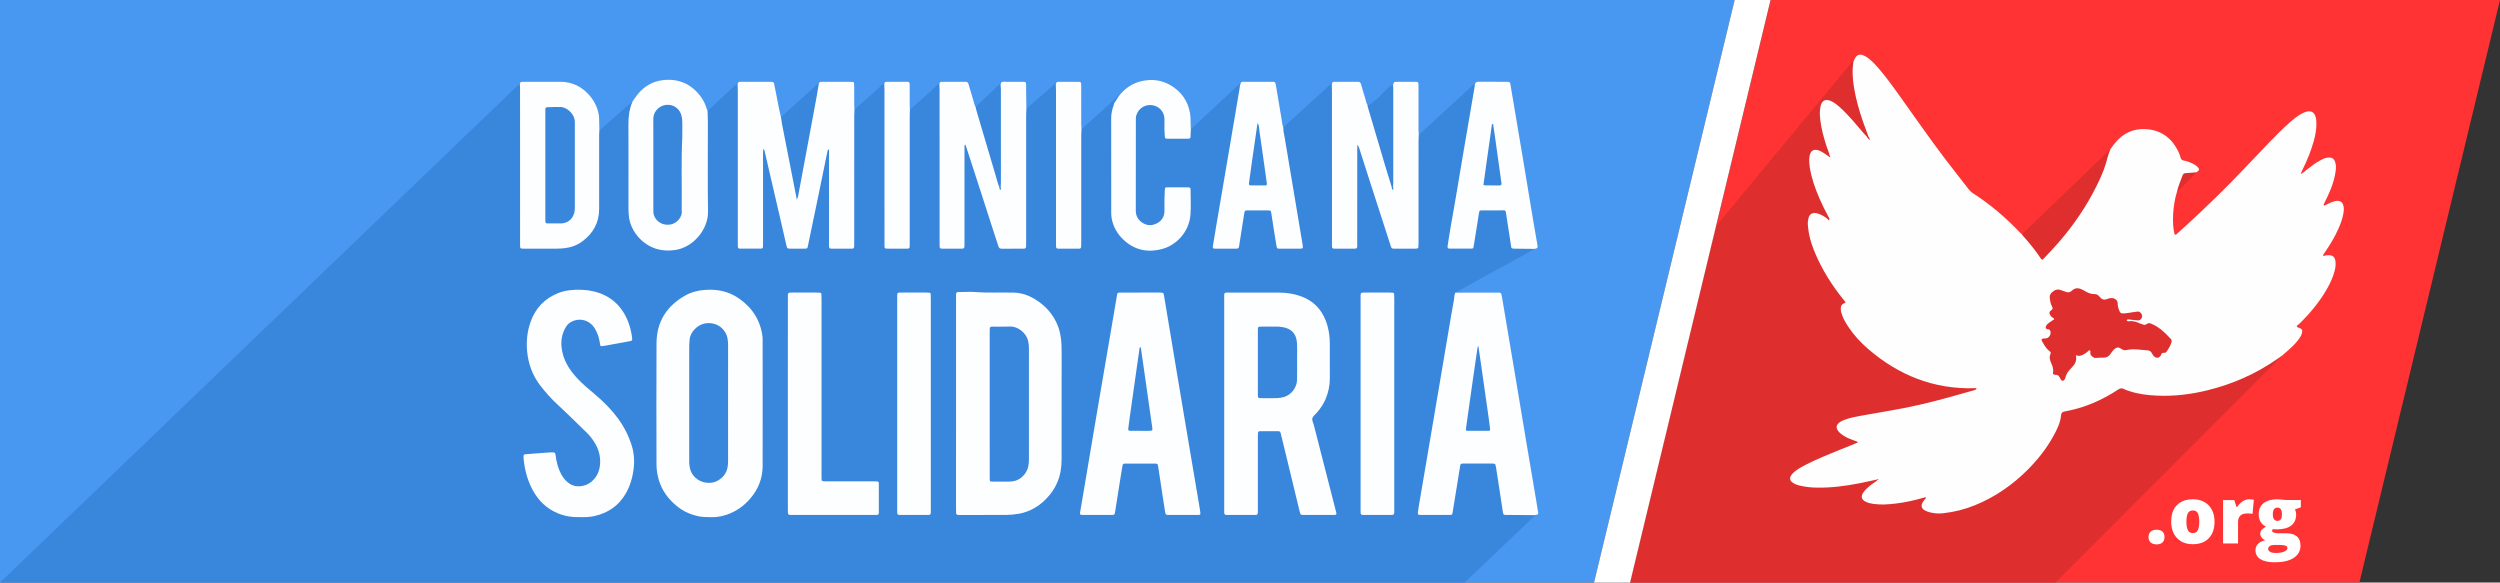
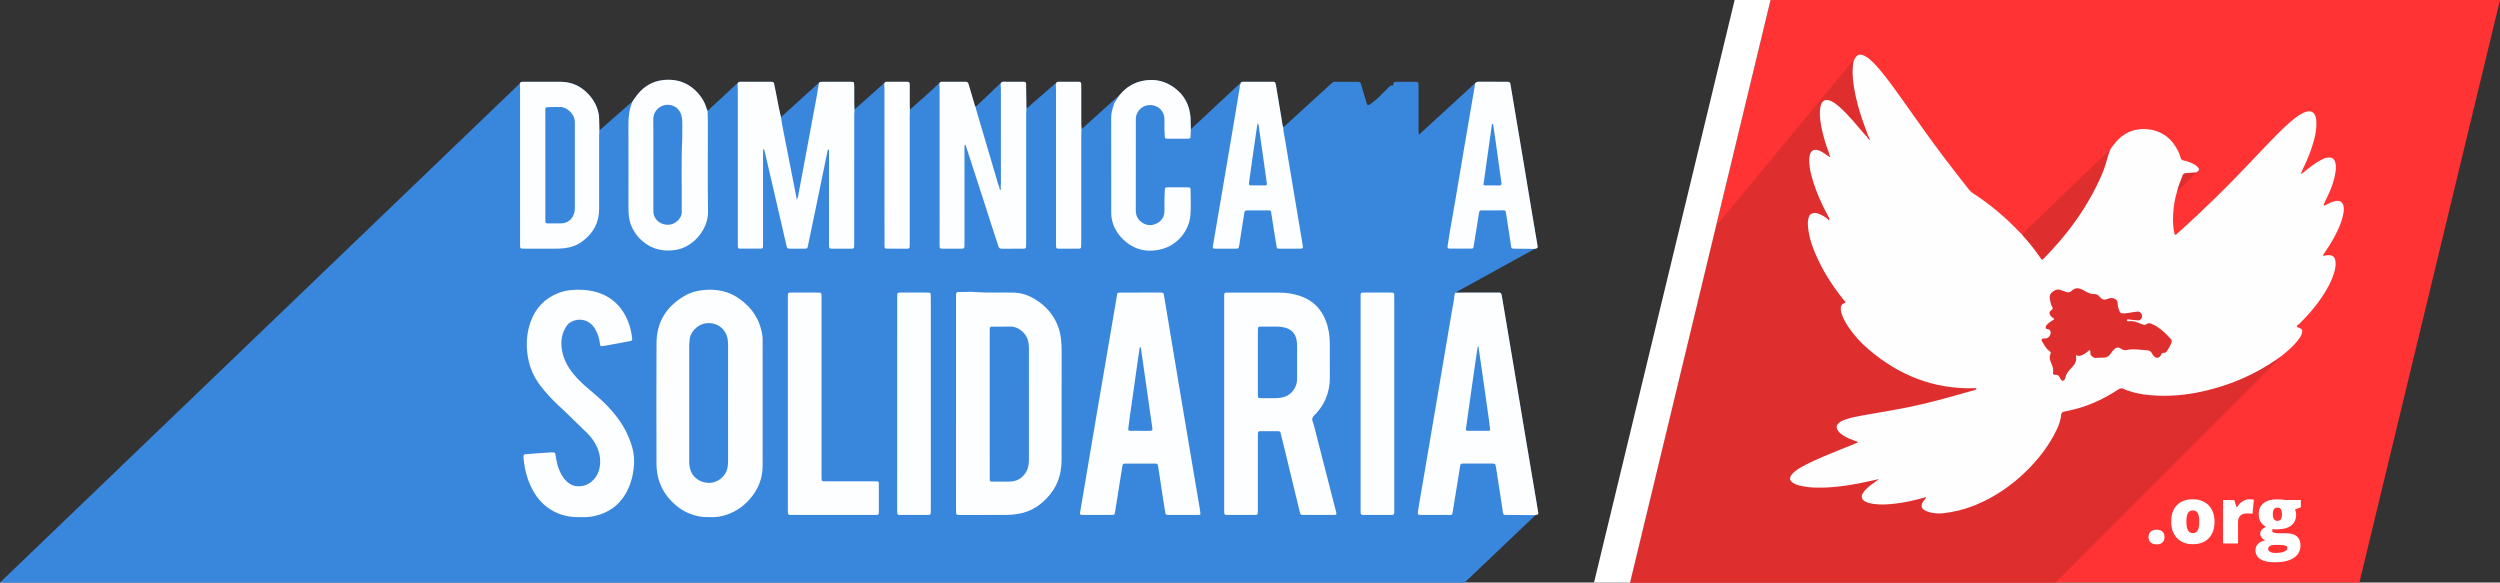
<svg xmlns="http://www.w3.org/2000/svg" version="1.1" id="Layer_1" x="0px" y="0px" width="206px" height="48px" viewBox="0 0 206 48" enable-background="new 0 0 206 48" xml:space="preserve">
  <rect x="0" y="0" width="206" height="48" fill="#333333" stroke="none" />
-   <polygon fill="#4898F2" points="0,0 0,48 131.348,48 142.934,0 " />
  <polygon fill="#FF3333" points="145.893,0 134.319,48 194.414,48 206,0 " />
  <path fill-rule="evenodd" clip-rule="evenodd" fill="#DF2E2E" d="M193.111,16.977c-0.065-0.314-0.283-0.468-0.604-0.419  c-0.207,0.031-0.407,0.103-0.595,0.2c-0.116,0.062-0.233,0.119-0.352,0.174c-0.019,0.009-0.052,0.002-0.067-0.011  c-0.016-0.013-0.019-0.045-0.016-0.065c0.009-0.037,0.028-0.072,0.046-0.107c0.195-0.387,0.382-0.775,0.543-1.179  c0.19-0.492,0.342-0.993,0.403-1.518c0.026-0.21,0.029-0.419-0.025-0.625c-0.089-0.353-0.265-0.477-0.627-0.442  c-0.229,0.021-0.428,0.122-0.623,0.228c-0.431,0.23-0.809,0.535-1.192,0.834c-0.104,0.08-0.185,0.189-0.317,0.226  c-0.017,0.033-0.036,0.071-0.074,0.039c-0.033-0.027-0.003-0.064,0.019-0.093c0.059-0.131,0.118-0.262,0.179-0.392  c0.346-0.709,0.639-1.437,0.849-2.197c0.143-0.508,0.238-1.023,0.218-1.553c-0.008-0.198-0.026-0.394-0.11-0.576  c-0.123-0.259-0.324-0.363-0.608-0.319c-0.211,0.031-0.399,0.124-0.582,0.231c-0.303,0.179-0.581,0.4-0.847,0.633  c-0.623,0.544-1.204,1.132-1.777,1.729c-1.427,1.486-2.825,2.997-4.301,4.434c-1.043,1.017-2.1,2.02-3.188,2.985  c-0.072,0.063-0.131,0.167-0.256,0.143c-0.27-0.864-0.144-2.527,0.173-3.498l1.624-1.645c0.247-0.174,0.261-0.26,0.067-0.45  c-0.124-0.122-0.27-0.209-0.424-0.282c-0.226-0.109-0.46-0.195-0.706-0.234c-0.134-0.022-0.207-0.084-0.246-0.215  c-0.053-0.176-0.11-0.352-0.189-0.517c-0.508-1.059-1.339-1.717-2.511-1.844c-1.193-0.125-2.146,0.352-2.858,1.314  c-0.077,0.105-0.152,0.212-0.228,0.317l-7.299,7.023c-0.059-0.051-0.12-0.1-0.173-0.156c-1.161-1.225-2.438-2.312-3.857-3.223  c-0.147-0.094-0.266-0.213-0.369-0.348c-0.661-0.85-1.328-1.695-1.98-2.55c-1.278-1.682-2.476-3.424-3.707-5.142  c-0.533-0.747-1.073-1.491-1.671-2.192c-0.237-0.278-0.484-0.554-0.769-0.79c-0.165-0.145-0.347-0.275-0.562-0.354  c-0.193-0.072-0.349-0.063-0.48,0.031l-11.636,14.035L134.319,48h35.06l18.705-18.726c0.108-0.095,0.218-0.188,0.325-0.283  c0.351-0.299,0.688-0.611,0.968-0.979c0.129-0.167,0.251-0.342,0.308-0.547c0.067-0.255,0.016-0.363-0.229-0.453  c-0.069-0.026-0.161-0.008-0.203-0.159c0.07-0.057,0.171-0.125,0.254-0.207c0.864-0.851,1.636-1.775,2.239-2.833  c0.268-0.471,0.494-0.957,0.632-1.481c0.062-0.229,0.095-0.464,0.082-0.7c-0.025-0.46-0.226-0.637-0.681-0.604  c-0.064,0.005-0.131,0.02-0.194,0.029c-0.053,0.007-0.109,0.068-0.173-0.018c0.06-0.087,0.112-0.175,0.171-0.259  c0.436-0.629,0.825-1.282,1.132-1.981c0.169-0.383,0.31-0.78,0.386-1.195C193.139,17.395,193.155,17.187,193.111,16.977z" />
  <path fill-rule="evenodd" clip-rule="evenodd" fill="#3986DD" d="M123.771,24.519c-0.072-0.437-0.067-0.409-0.475-0.409  c-1.129,0-2.256,0.003-3.387,0.005l6.552-3.606c0.235-0.057,0.247-0.067,0.227-0.261c-0.01-0.088-0.026-0.178-0.04-0.266  c-0.115-0.655-1.699-10.13-1.976-11.772c-0.073-0.429-0.144-0.858-0.218-1.286c-0.024-0.137-0.073-0.171-0.204-0.182  c-0.026-0.002-0.05-0.002-0.078-0.002c-0.781-0.001-1.563,0.005-2.346-0.004c-0.099-0.001-0.173,0.021-0.224,0.07l-4.695,4.305  c-0.007-0.141-0.019-0.282-0.019-0.42c0-1.142,0-2.28,0-3.418c0-0.102,0.004-0.205-0.002-0.307  c-0.013-0.189-0.038-0.221-0.229-0.224c-0.515-0.004-1.026-0.004-1.537-0.001c-0.271,0.001-0.271,0.005-0.33,0.292  c-0.176-0.02-0.299,0.082-0.399,0.195c-0.186,0.207-0.409,0.377-0.591,0.593c-0.226,0.269-0.535,0.469-0.8,0.703  c-0.093,0.078-0.192,0.127-0.313,0.129c-0.104-0.137-0.116-0.31-0.165-0.466c-0.133-0.414-0.248-0.833-0.371-1.25  c-0.038-0.125-0.095-0.198-0.241-0.197c-0.653,0.005-1.31,0.003-1.961,0c-0.074,0-0.124,0.022-0.156,0.059l-4.051,3.695  c-0.097-0.226-0.099-0.472-0.144-0.71c-0.157-0.907-0.311-1.814-0.455-2.723c-0.058-0.341-0.089-0.321-0.396-0.321  c-0.629,0-1.256,0-1.883,0c-0.142,0-0.281-0.003-0.424,0.001c-0.098,0.004-0.141,0.006-0.17,0.042l-4.147,3.867  c-0.007-0.217-0.021-0.435-0.019-0.652c0.004-0.232-0.011-0.461-0.053-0.688c-0.178-1.025-0.742-1.786-1.633-2.303  c-0.707-0.407-1.471-0.502-2.266-0.341c-0.741,0.149-1.349,0.526-1.843,1.103l-3.196,2.881c-0.005-0.139-0.019-0.28-0.019-0.421  c-0.001-0.999-0.001-1.999-0.001-2.996c0-0.103,0.001-0.206-0.004-0.307c-0.008-0.139-0.048-0.182-0.19-0.184  c-0.565-0.003-1.128,0.002-1.692-0.003c-0.074,0-0.121,0.022-0.152,0.058l-2.483,2.16c-0.007-0.512-0.016-1.021-0.021-1.533  c-0.002-0.167,0.002-0.333-0.004-0.499c-0.007-0.138-0.049-0.181-0.193-0.183c-0.562-0.003-1.125,0.003-1.687-0.005  c-0.089-0.002-0.138,0.027-0.17,0.07l-2.112,2.007c-0.073-0.109-0.092-0.236-0.129-0.357c-0.152-0.512-0.308-1.023-0.456-1.537  c-0.039-0.131-0.113-0.182-0.249-0.181c-0.636,0.002-1.273,0.001-1.911,0.001c-0.039,0-0.077,0.001-0.116,0.009  c0,0-0.037,0.007-0.057,0.027c-0.591,0.596-2.496,2.261-2.496,2.261c-0.003-0.127-0.015-0.255-0.016-0.382  c-0.003-0.495,0-0.992,0-1.488c0-0.453,0.017-0.427-0.447-0.428c-0.393,0-0.788,0-1.183,0c-0.102,0-0.203,0.003-0.306,0.005  c0,0-0.058-0.002-0.094,0.032c-0.618,0.571-2.522,2.258-2.522,2.258c-0.007-0.127-0.019-0.255-0.019-0.382  c-0.002-0.498,0-0.996-0.002-1.493c0-0.101-0.007-0.203-0.015-0.304c-0.005-0.056-0.044-0.094-0.099-0.101  c-0.075-0.009-0.154-0.014-0.228-0.014c-0.741-0.001-1.48-0.001-2.22-0.001c-0.077,0.001-0.156,0.001-0.229,0.011  c-0.032,0.004-0.056,0.019-0.073,0.038l-3.172,2.866c-0.06-0.26-0.125-0.521-0.176-0.782c-0.115-0.575-0.217-1.151-0.339-1.724  c-0.089-0.409-0.022-0.411-0.481-0.409c-0.433,0.001-0.866,0-1.301,0c-0.356,0-0.712,0.005-1.069,0  c-0.083,0-0.132,0.025-0.162,0.067l-2.522,2.336c-0.032-0.084-0.068-0.165-0.093-0.25c-0.111-0.388-0.303-0.73-0.553-1.045  c-0.773-0.973-1.792-1.381-3.011-1.249c-0.848,0.092-1.552,0.5-2.095,1.164c-0.152,0.187-0.283,0.392-0.425,0.589l-2.734,2.401  c-0.009-0.269-0.013-0.64-0.02-0.907c-0.002-0.128-0.006-0.254-0.027-0.382C49.227,8.8,48.936,8.238,48.47,7.746  c-0.624-0.661-1.377-1-2.279-1.006c-0.973-0.008-1.946-0.001-2.918-0.001c-0.103,0-0.206,0.001-0.307,0.011L0,48h120.689  l5.849-5.567c0.217-0.035,0.229-0.042,0.201-0.224C126.688,41.879,124.114,26.579,123.771,24.519z" />
  <g>
    <path id="Sfondo_Parole_2_" fill-rule="evenodd" clip-rule="evenodd" fill="#3986DD" d="M84.688,7.788 M43.346,48   c0.044,0,0.087-0.01,0.13,0C43.434,47.99,43.39,48,43.346,48z" />
  </g>
  <g id="DOMINICANA_SOLIDARIA_2_">
    <path fill-rule="evenodd" clip-rule="evenodd" fill="#FDFEFF" d="M110.099,42.395c-0.083,0.049-0.175,0.037-0.262,0.037   c-0.797,0.001-1.591,0.001-2.388,0c-0.063,0-0.126-0.002-0.189-0.01c-0.054-0.003-0.096-0.034-0.112-0.087   c-0.024-0.074-0.047-0.147-0.064-0.222c-0.41-1.679-0.815-3.36-1.22-5.042c-0.113-0.46-0.23-0.917-0.339-1.381   c-0.024-0.104-0.077-0.157-0.182-0.157c-0.512-0.001-1.023-0.001-1.536,0c-0.089,0-0.145,0.052-0.153,0.14   c-0.006,0.114-0.006,0.232-0.006,0.346c-0.002,1.949-0.002,3.9-0.002,5.851c0,0.098,0.002,0.203,0,0.306   c-0.008,0.223-0.033,0.256-0.238,0.256c-0.77,0.002-1.538,0.002-2.31,0c-0.185,0-0.213-0.037-0.224-0.23   c-0.004-0.102,0-0.206,0-0.307c0-5.744,0-11.491,0-17.234c0-0.629-0.069-0.548,0.56-0.55c1.321-0.004,2.642-0.003,3.964,0   c0.614,0,1.22,0.094,1.807,0.305c0.987,0.355,1.661,1.034,2.038,2.01c0.238,0.615,0.337,1.257,0.333,1.916   c-0.004,0.936-0.004,1.872,0.002,2.81c0.002,0.598-0.113,1.168-0.345,1.72c-0.178,0.419-0.426,0.785-0.719,1.126   c-0.126,0.145-0.302,0.27-0.368,0.437c-0.066,0.173,0.056,0.371,0.105,0.554c0.607,2.397,1.223,4.791,1.841,7.187   C110.108,42.246,110.14,42.32,110.099,42.395z M103.646,29.845c0,0.269,0,0.539,0,0.81c0,0.626,0,1.255,0.002,1.882   c0.002,0.244,0.023,0.269,0.263,0.271c0.433,0.006,0.868,0.012,1.304-0.003c0.202-0.008,0.411-0.038,0.603-0.097   c0.596-0.182,1.051-0.787,1.059-1.416c0.011-0.638,0.004-1.281,0.004-1.923c0-0.358,0.017-0.717-0.006-1.073   c-0.048-0.765-0.417-1.201-1.141-1.333c-0.202-0.038-0.401-0.057-0.609-0.054c-0.359,0.004-0.718,0-1.076,0.001   c-0.089,0-0.178,0.003-0.269,0.008c-0.075,0.004-0.114,0.055-0.123,0.122c-0.008,0.104-0.008,0.206-0.008,0.309   C103.646,28.18,103.646,29.011,103.646,29.845z" />
    <path fill-rule="evenodd" clip-rule="evenodd" fill="#FDFEFF" d="M78.778,33.225c0-2.887-0.001-5.771,0-8.658   c0-0.571-0.045-0.503,0.527-0.506c0.345-0.002,0.693-0.025,1.038,0.003c1.063,0.082,2.127,0.021,3.189,0.048   c0.615,0.016,1.191,0.205,1.712,0.521c0.895,0.535,1.566,1.275,1.94,2.262c0.141,0.371,0.215,0.76,0.256,1.159   c0.04,0.396,0.04,0.792,0.04,1.188c0,2.872,0.003,5.749-0.005,8.62c-0.001,0.657-0.097,1.301-0.364,1.913   c-0.161,0.368-0.367,0.704-0.622,1.011c-0.667,0.808-1.496,1.36-2.538,1.548c-0.35,0.062-0.712,0.092-1.068,0.098   c-1.245,0.009-2.489,0.003-3.734,0.003c-0.063,0-0.129,0-0.192-0.003c-0.121-0.01-0.166-0.048-0.172-0.161   c-0.009-0.128-0.008-0.255-0.008-0.383C78.778,39,78.778,36.11,78.778,33.225z M81.551,33.324c0,1.947,0,3.898,0.001,5.847   c0,0.116-0.002,0.233,0.004,0.348c0.006,0.124,0.04,0.164,0.161,0.165c0.384,0.006,0.77,0.008,1.154,0.003   c0.18,0,0.36-0.002,0.538-0.021c0.428-0.055,0.764-0.264,1.03-0.606c0.266-0.345,0.344-0.734,0.344-1.154   c0-3.077-0.001-6.156,0.002-9.234c0-0.207-0.027-0.408-0.075-0.608c-0.156-0.638-0.85-1.181-1.461-1.156   c-0.486,0.019-0.975,0.003-1.462,0.006c-0.198,0.001-0.226,0.031-0.234,0.217c-0.003,0.117-0.002,0.23-0.002,0.346   C81.551,29.425,81.551,31.374,81.551,33.324z" />
    <path fill-rule="evenodd" clip-rule="evenodd" fill="#FDFEFF" d="M62.843,33.248c0,1.719,0.006,3.438-0.002,5.157   c-0.004,0.999-0.348,1.878-0.992,2.642c-0.541,0.643-1.2,1.111-2,1.373c-0.365,0.118-0.742,0.198-1.131,0.193   c-0.369-0.008-0.738,0.008-1.11-0.063c-0.709-0.138-1.34-0.428-1.889-0.89c-0.669-0.566-1.174-1.247-1.429-2.101   c-0.125-0.42-0.193-0.851-0.194-1.286c-0.006-3.334-0.015-6.668,0.002-10.001c0.008-1.772,0.852-3.075,2.384-3.933   c0.497-0.277,1.047-0.411,1.615-0.452c0.988-0.073,1.919,0.112,2.748,0.674c1.115,0.758,1.802,1.796,1.983,3.15   c0.018,0.125,0.014,0.253,0.014,0.384C62.843,29.813,62.843,31.532,62.843,33.248z M59.992,33.239c0-1.614,0-3.229,0.003-4.843   c0-0.18-0.021-0.355-0.051-0.534c-0.111-0.633-0.768-1.365-1.808-1.219c-0.665,0.093-1.271,0.739-1.308,1.324   c-0.012,0.178-0.037,0.356-0.037,0.534c0,3.14,0,6.279,0,9.419c0,0.077-0.007,0.155,0,0.231c0.028,0.292,0.063,0.581,0.218,0.846   c0.29,0.504,0.913,0.886,1.664,0.772c0.508-0.078,1.124-0.517,1.265-1.19c0.04-0.19,0.056-0.381,0.056-0.572   C59.992,36.419,59.992,34.83,59.992,33.239z" />
    <path fill-rule="evenodd" clip-rule="evenodd" fill="#FDFEFF" d="M93.975,24.107c0.51,0,1.026,0,1.537,0   c0.078,0,0.155,0,0.232,0.007c0.085,0.007,0.138,0.059,0.151,0.147c0.019,0.112,0.042,0.227,0.061,0.339   c0.394,2.363,0.786,4.726,1.181,7.084c0.331,1.979,0.663,3.963,1,5.945c0.241,1.425,0.484,2.85,0.724,4.274   c0.023,0.126,0.038,0.255,0.051,0.382c0.008,0.099-0.027,0.138-0.132,0.144c-0.18,0.003-0.358,0.003-0.538,0.003   c-0.642,0-1.282,0.002-1.922-0.001c-0.263-0.001-0.273-0.011-0.317-0.276c-0.065-0.377-0.12-0.758-0.179-1.136   c-0.129-0.86-0.261-1.722-0.392-2.58c-0.006-0.041-0.015-0.076-0.024-0.114c-0.015-0.07-0.061-0.111-0.128-0.12   c-0.064-0.007-0.128-0.007-0.192-0.007c-0.744-0.001-1.489-0.001-2.232,0c-0.051,0-0.104-0.001-0.154,0.001   c-0.151,0.011-0.181,0.029-0.208,0.174c-0.05,0.266-0.09,0.529-0.133,0.794c-0.157,0.988-0.315,1.973-0.47,2.959   c-0.01,0.062-0.019,0.126-0.034,0.188c-0.015,0.07-0.066,0.106-0.136,0.111c-0.063,0.006-0.13,0.006-0.19,0.006   c-0.745,0.001-1.489,0.001-2.234,0.001c-0.051-0.001-0.102,0-0.152-0.002c-0.142-0.011-0.173-0.054-0.147-0.201   c0.102-0.604,0.205-1.21,0.309-1.815c0.249-1.477,0.498-2.955,0.746-4.432c0.208-1.223,0.416-2.447,0.624-3.671   c0.245-1.438,0.492-2.876,0.738-4.314c0.21-1.226,0.419-2.447,0.625-3.671c0.026-0.159,0.017-0.217,0.245-0.217   c0.565-0.002,1.129,0,1.694,0C93.975,24.107,93.975,24.107,93.975,24.107z M93.959,35.498c0,0.004,0,0.004,0,0.004   c0.219,0,0.438,0.003,0.654,0c0.371-0.004,0.373-0.007,0.321-0.359c-0.251-1.759-0.5-3.518-0.752-5.276   c-0.058-0.403-0.115-0.81-0.174-1.211c-0.003-0.021-0.032-0.042-0.053-0.045c-0.015-0.002-0.046,0.022-0.048,0.039   c-0.082,0.556-0.159,1.111-0.239,1.668c-0.203,1.431-0.406,2.859-0.608,4.289c-0.034,0.241-0.066,0.482-0.091,0.725   c-0.013,0.12,0.027,0.165,0.147,0.167C93.397,35.505,93.678,35.498,93.959,35.498z" />
    <path fill-rule="evenodd" clip-rule="evenodd" fill="#FDFEFF" d="M119.91,24.114c1.131-0.002,2.258-0.005,3.387-0.005   c0.407,0,0.402-0.027,0.475,0.409c0.343,2.061,0.692,4.116,1.04,6.174c0.32,1.92,0.64,3.839,0.962,5.757   c0.267,1.592,0.534,3.181,0.807,4.772c0.052,0.329,0.108,0.657,0.159,0.987c0.028,0.182,0.016,0.188-0.201,0.224   c-0.024,0.006-0.049,0.011-0.076,0.015c-0.667-0.006-1.332-0.009-2-0.015c-0.139-0.001-0.281,0.002-0.421-0.003   c-0.137-0.009-0.172-0.039-0.197-0.188c-0.103-0.682-0.212-1.366-0.313-2.049c-0.087-0.557-0.167-1.113-0.258-1.669   c-0.01-0.076-0.032-0.15-0.051-0.226c-0.015-0.055-0.05-0.085-0.105-0.09c-0.076-0.009-0.155-0.011-0.229-0.011   c-0.731-0.001-1.461-0.001-2.19-0.001c-0.054,0-0.104,0-0.156,0.002c-0.166,0.011-0.203,0.038-0.229,0.199   c-0.064,0.38-0.121,0.759-0.182,1.138c-0.146,0.898-0.29,1.795-0.438,2.691c-0.032,0.192-0.04,0.203-0.21,0.203   c-0.818,0.002-1.641,0.002-2.459,0c-0.186-0.001-0.213-0.043-0.188-0.243c0.023-0.189,0.054-0.38,0.086-0.57   c0.246-1.448,0.498-2.9,0.742-4.351c0.32-1.867,0.631-3.735,0.951-5.603c0.33-1.971,0.665-3.938,1-5.906   c0.062-0.353,0.132-0.705,0.191-1.058c0.019-0.114,0.021-0.23,0.031-0.344c0.027-0.018,0.042-0.04,0.023-0.069   C119.877,24.229,119.892,24.172,119.91,24.114z M121.821,28.537c-0.017,0.002-0.03,0.002-0.04,0.002   c-0.014,0.049-0.032,0.098-0.038,0.147c-0.1,0.658-0.192,1.318-0.289,1.977c-0.123,0.847-0.244,1.695-0.362,2.546   c-0.099,0.694-0.196,1.394-0.293,2.091c-0.021,0.168-0.004,0.198,0.14,0.198c0.566,0.004,1.129,0.004,1.693,0   c0.144,0,0.165-0.03,0.146-0.195c-0.039-0.318-0.076-0.635-0.123-0.953c-0.194-1.382-0.394-2.76-0.591-4.144   C121.984,29.65,121.902,29.097,121.821,28.537z" />
    <path fill-rule="evenodd" clip-rule="evenodd" fill="#FDFEFF" d="M67.472,6.881c0.026-0.06,0.054-0.122,0.125-0.131   c0.073-0.01,0.151-0.01,0.229-0.011c0.74,0,1.479,0,2.22,0.001c0.074,0,0.153,0.005,0.228,0.014   c0.054,0.007,0.093,0.045,0.099,0.101c0.008,0.101,0.015,0.203,0.015,0.304c0.002,0.497,0,0.996,0.002,1.493   c0,0.126,0.012,0.255,0.019,0.382c-0.007,0.165-0.019,0.331-0.019,0.498c-0.002,3.477-0.002,6.952-0.002,10.427   c0,0.127,0,0.257-0.007,0.384c-0.005,0.089-0.056,0.139-0.148,0.145c-0.025,0.002-0.05,0.003-0.078,0.003   c-0.537,0-1.075,0.004-1.615-0.001c-0.194-0.002-0.22-0.033-0.229-0.222c-0.006-0.115-0.002-0.231-0.002-0.346   c0-2.412,0-4.823,0-7.233c0-0.124,0-0.248,0-0.371c-0.092,0.006-0.107,0.055-0.117,0.105c-0.264,1.28-0.523,2.559-0.788,3.839   c-0.266,1.292-0.532,2.583-0.805,3.874c-0.074,0.347-0.021,0.36-0.45,0.357c-0.333-0.002-0.667,0.002-1-0.002   c-0.268-0.003-0.291-0.019-0.346-0.256c-0.161-0.698-0.322-1.398-0.482-2.097c-0.287-1.234-0.574-2.471-0.859-3.706   c-0.15-0.648-0.301-1.296-0.45-1.946c-0.017-0.073-0.018-0.154-0.127-0.201c-0.004,0.143-0.011,0.276-0.011,0.409   c0,2.412,0,4.822,0,7.233c0,0.116,0.001,0.23-0.003,0.346c-0.008,0.182-0.03,0.214-0.196,0.214c-0.563,0.005-1.127,0.003-1.691,0   c-0.147-0.001-0.181-0.038-0.188-0.184c-0.005-0.128-0.002-0.256-0.002-0.384c0-4.154,0-8.311,0-12.466   c0-0.167-0.011-0.333-0.016-0.498c0.014-0.126,0.055-0.217,0.208-0.216c0.357,0.005,0.713,0,1.069,0c0.435,0,0.869,0.001,1.301,0   c0.458-0.002,0.392,0,0.481,0.409c0.123,0.573,0.225,1.149,0.339,1.724c0.05,0.261,0.116,0.521,0.176,0.782   c0.03,0.202,0.056,0.404,0.094,0.604c0.293,1.494,0.586,2.987,0.878,4.48c0.109,0.551,0.216,1.103,0.34,1.729   c0.05-0.149,0.086-0.226,0.101-0.307c0.237-1.257,0.47-2.513,0.703-3.77c0.275-1.47,0.551-2.942,0.821-4.411   C67.358,7.613,67.413,7.247,67.472,6.881z" />
    <path fill-rule="evenodd" clip-rule="evenodd" fill="#FDFEFF" d="M47.83,42.61c-0.632,0.027-1.233-0.063-1.813-0.294   c-0.963-0.382-1.649-1.057-2.134-1.957c-0.425-0.792-0.646-1.642-0.735-2.529c-0.007-0.075-0.01-0.153-0.01-0.228   c0.005-0.125,0.038-0.162,0.159-0.173c0.307-0.023,0.61-0.048,0.917-0.072c0.37-0.027,0.74-0.054,1.11-0.078   c0.088-0.007,0.178-0.007,0.27,0c0.111,0.008,0.16,0.045,0.175,0.163c0.033,0.28,0.09,0.558,0.161,0.831   c0.1,0.372,0.247,0.727,0.466,1.048c0.141,0.204,0.312,0.376,0.512,0.515c0.594,0.416,1.376,0.233,1.824-0.143   c0.47-0.397,0.686-0.905,0.717-1.513c0.034-0.64-0.143-1.218-0.478-1.751c-0.171-0.269-0.365-0.524-0.597-0.751   c-0.802-0.772-1.591-1.563-2.409-2.319c-0.521-0.481-0.988-1.001-1.421-1.558c-0.654-0.842-1.013-1.793-1.11-2.859   c-0.077-0.834,0.009-1.638,0.285-2.419c0.404-1.136,1.168-1.94,2.3-2.383c0.3-0.119,0.614-0.188,0.931-0.226   c0.663-0.075,1.329-0.058,1.984,0.098c1.346,0.326,2.264,1.145,2.793,2.414c0.19,0.467,0.305,0.95,0.363,1.45   c0.018,0.159-0.022,0.207-0.177,0.234c-0.706,0.132-1.408,0.26-2.115,0.387c-0.077,0.014-0.153,0.02-0.23,0.024   c-0.059,0.008-0.098-0.026-0.109-0.081c-0.025-0.124-0.042-0.252-0.066-0.378c-0.066-0.341-0.188-0.665-0.362-0.966   c-0.408-0.699-1.221-0.946-1.922-0.595c-0.204,0.102-0.362,0.247-0.475,0.438c-0.318,0.521-0.428,1.085-0.359,1.692   c0.111,1.003,0.61,1.808,1.277,2.527c0.463,0.498,0.989,0.932,1.506,1.367c0.689,0.582,1.32,1.216,1.854,1.939   c0.521,0.708,0.912,1.482,1.164,2.324c0.176,0.588,0.213,1.185,0.145,1.789c-0.088,0.744-0.289,1.45-0.669,2.108   c-0.588,1.002-1.459,1.59-2.581,1.839C48.588,42.608,48.207,42.624,47.83,42.61z" />
    <path fill-rule="evenodd" clip-rule="evenodd" fill="#FDFEFF" d="M77.404,6.878c0.026-0.06,0.054-0.117,0.124-0.13   c0.039-0.007,0.077-0.009,0.116-0.009c0.638,0,1.275,0.001,1.911-0.001c0.135-0.001,0.21,0.049,0.249,0.181   c0.147,0.514,0.304,1.025,0.456,1.537c0.037,0.121,0.056,0.249,0.129,0.357c0.027,0.111,0.047,0.224,0.08,0.334   c0.538,1.826,1.079,3.651,1.62,5.475c0.081,0.269,0.137,0.546,0.259,0.801c0.003,0.048,0,0.099,0.015,0.143   c0.009,0.029,0.044,0.066,0.071,0.07c0.047,0.007,0.044-0.043,0.043-0.073c-0.002-0.048-0.013-0.096-0.021-0.142   c0.006-0.128,0.018-0.255,0.018-0.382c0-2.571,0-5.142-0.002-7.713c0-0.127-0.016-0.254-0.023-0.38   c0.028-0.118,0.06-0.212,0.221-0.209c0.562,0.008,1.125,0.002,1.687,0.005c0.144,0.002,0.186,0.045,0.193,0.183   c0.006,0.166,0.002,0.332,0.004,0.499c0.005,0.512,0.013,1.021,0.021,1.533c-0.007,0.166-0.02,0.333-0.021,0.498   c0,3.503,0,7.005,0,10.508c0,0.129,0,0.257-0.008,0.383c-0.004,0.089-0.061,0.137-0.149,0.142c-0.04,0.002-0.079,0.003-0.117,0.003   c-0.577,0-1.155-0.003-1.733,0.004c-0.15,0.001-0.235-0.057-0.279-0.2c-0.202-0.62-0.406-1.242-0.607-1.863   c-0.232-0.72-0.463-1.441-0.695-2.16c-0.438-1.354-0.876-2.707-1.316-4.061c-0.031-0.095-0.064-0.189-0.097-0.288   c-0.105,0.026-0.073,0.103-0.079,0.154c-0.006,0.116-0.002,0.231-0.002,0.346c0,2.527,0,5.055,0,7.583   c0,0.527,0.029,0.485-0.469,0.485c-0.373,0.002-0.744,0.002-1.117,0c-0.089,0-0.179,0.004-0.269-0.001   c-0.153-0.007-0.187-0.039-0.192-0.179c-0.005-0.13-0.003-0.257-0.003-0.386c0-4.182,0-8.364-0.001-12.545   C77.421,7.212,77.412,7.045,77.404,6.878z" />
-     <path fill-rule="evenodd" clip-rule="evenodd" fill="#FDFEFF" d="M114.791,7.032c0.059-0.288,0.059-0.291,0.33-0.292   c0.511-0.002,1.022-0.003,1.537,0.001c0.191,0.002,0.217,0.035,0.229,0.224c0.006,0.103,0.002,0.205,0.002,0.307   c0,1.138,0,2.277,0,3.418c0,0.138,0.012,0.279,0.019,0.42c-0.007,0.153-0.019,0.306-0.019,0.46c-0.002,2.808,0,5.617-0.002,8.425   c0,0.128-0.004,0.256-0.015,0.384c-0.006,0.054-0.044,0.091-0.101,0.099c-0.063,0.009-0.127,0.012-0.191,0.012   c-0.551,0.002-1.103,0.004-1.652,0c-0.253-0.001-0.261-0.009-0.333-0.227c-0.543-1.683-1.089-3.365-1.632-5.047   c-0.304-0.951-0.607-1.904-0.915-2.853c-0.04-0.127-0.059-0.271-0.2-0.424c-0.003,0.173-0.011,0.294-0.011,0.414   c-0.003,2.525,0,5.052-0.003,7.577c0,0.634,0.077,0.556-0.545,0.56c-0.438,0.004-0.872,0.004-1.31-0.001   c-0.196-0.002-0.217-0.027-0.224-0.228c-0.002-0.115,0-0.23,0-0.345c0-4.155,0-8.309-0.002-12.464c0-0.167-0.009-0.333-0.013-0.498   c0.013-0.128,0.055-0.216,0.207-0.216c0.651,0.003,1.308,0.005,1.961,0c0.146-0.001,0.203,0.072,0.241,0.197   c0.123,0.417,0.238,0.836,0.371,1.25c0.049,0.157,0.061,0.329,0.165,0.466c-0.014,0.08,0.019,0.15,0.039,0.225   c0.467,1.583,0.934,3.167,1.405,4.75c0.177,0.601,0.365,1.2,0.551,1.797c-0.002,0.091,0.003,0.179,0.11,0.215   c0.032-0.074,0.024-0.146-0.002-0.218c0.006-0.128,0.016-0.256,0.016-0.384c0-2.541,0-5.081,0-7.622   C114.807,7.287,114.797,7.16,114.791,7.032z" />
    <path fill-rule="evenodd" clip-rule="evenodd" fill="#FDFEFF" d="M64.919,33.277c0-2.886,0-5.775,0.002-8.66   c0-0.568-0.054-0.505,0.522-0.51c0.601-0.002,1.208,0,1.808,0c0.104,0,0.208,0,0.309,0.009c0.07,0.005,0.12,0.048,0.124,0.124   c0.006,0.14,0.011,0.281,0.011,0.422c0,4.811,0,9.621,0,14.433c0,0.127-0.003,0.257,0.004,0.386   c0.007,0.135,0.045,0.168,0.193,0.179c0.102,0.005,0.204,0.004,0.308,0.004c1.231,0,2.463,0,3.694,0   c0.115,0,0.231-0.003,0.347,0.002c0.145,0.008,0.175,0.034,0.175,0.192c0.002,0.794,0,1.589,0,2.385c0,0.014,0,0.025-0.001,0.039   c-0.008,0.087-0.053,0.141-0.144,0.145c-0.101,0.006-0.205,0.006-0.307,0.006c-2.196,0.001-4.388,0.001-6.582,0   c-0.481,0-0.462,0.037-0.462-0.456C64.919,39.074,64.919,36.176,64.919,33.277z" />
    <path fill-rule="evenodd" clip-rule="evenodd" fill="#FDFEFF" d="M42.838,6.877c0.027-0.061,0.055-0.123,0.127-0.128   c0.102-0.01,0.204-0.011,0.307-0.011c0.973,0,1.946-0.007,2.918,0.001c0.902,0.007,1.656,0.345,2.279,1.006   c0.465,0.492,0.757,1.054,0.873,1.717c0.021,0.128,0.025,0.254,0.027,0.382c0.007,0.267,0.011,0.536,0.02,0.804   c-0.009,0.155-0.02,0.306-0.02,0.461c-0.001,2.04-0.001,4.078,0,6.118c0,1.125-0.49,1.994-1.376,2.656   c-0.43,0.322-0.916,0.5-1.451,0.565c-0.244,0.029-0.484,0.042-0.727,0.042c-0.873,0.002-1.746,0.004-2.617,0   c-0.343,0-0.345-0.004-0.345-0.339c-0.001-0.924,0-1.846,0-2.771c0-3.348,0-6.694-0.001-10.042   C42.854,7.184,42.844,7.03,42.838,6.877z M44.936,13.611c0,1.436-0.001,2.873,0,4.309c0,0.104-0.002,0.207,0.002,0.308   c0.007,0.144,0.038,0.179,0.189,0.181c0.359,0.005,0.718,0.008,1.079,0.002c0.557-0.007,0.971-0.338,1.116-0.877   c0.044-0.164,0.045-0.329,0.045-0.495c0-2.27,0-4.54,0-6.81c0-0.077,0.004-0.155-0.001-0.231c-0.042-0.685-0.76-1.237-1.262-1.177   c-0.33-0.009-0.583-0.004-0.933,0.011c-0.15,0-0.227,0.015-0.235,0.162c-0.004,0.103-0.001,0.205-0.001,0.307   C44.935,10.739,44.936,12.174,44.936,13.611z" />
    <path fill-rule="evenodd" clip-rule="evenodd" fill="#FDFEFF" d="M52.125,8.351c0.142-0.197,0.273-0.402,0.425-0.589   c0.543-0.665,1.247-1.072,2.095-1.164c1.219-0.132,2.238,0.276,3.011,1.249c0.25,0.314,0.442,0.657,0.553,1.045   c0.024,0.084,0.061,0.166,0.093,0.25c0.009,0.345,0.027,0.69,0.027,1.037c0.002,2.425-0.025,4.849,0.012,7.271   c0.021,1.421-1.185,2.922-2.696,3.148c-0.466,0.07-0.923,0.062-1.374-0.042c-1.236-0.283-2.268-1.41-2.437-2.64   c-0.033-0.243-0.049-0.482-0.049-0.727c0.002-2.308,0.008-4.616-0.004-6.926C51.777,9.599,51.857,8.96,52.125,8.351z    M53.835,13.537c0,1.244,0,2.487,0,3.731c0,0.153-0.003,0.308,0.044,0.456c0.182,0.548,0.743,0.876,1.347,0.781   c0.543-0.084,1.027-0.644,0.947-1.131c0.024-2-0.051-3.999,0.044-5.997c0.02-0.41-0.004-0.821,0.005-1.23   c0.005-0.208-0.017-0.415-0.066-0.61c-0.246-0.953-1.323-1.139-1.919-0.606c-0.272,0.244-0.409,0.536-0.406,0.914   C53.843,11.075,53.835,12.306,53.835,13.537z" />
-     <path fill-rule="evenodd" clip-rule="evenodd" fill="#FDFEFF" d="M102.171,7.037c0.009-0.036,0.024-0.072,0.037-0.108   c0.062-0.179,0.062-0.182,0.233-0.188c0.143-0.005,0.282-0.001,0.424-0.001c0.627,0,1.254,0,1.883,0   c0.307,0,0.338-0.02,0.396,0.321c0.145,0.909,0.298,1.816,0.455,2.723c0.045,0.238,0.047,0.484,0.144,0.71   c-0.01,0.286,0.068,0.559,0.114,0.834c0.242,1.479,0.494,2.955,0.742,4.431c0.242,1.44,0.48,2.879,0.723,4.318   c0.008,0.05,0.016,0.099,0.023,0.151c0.032,0.234,0.014,0.258-0.24,0.263c-0.217,0.004-0.435,0-0.653,0c-0.332,0-0.665,0.004-1,0   c-0.226-0.003-0.231-0.006-0.27-0.229c-0.075-0.44-0.144-0.882-0.214-1.324c-0.074-0.469-0.143-0.937-0.218-1.404   c-0.024-0.166-0.053-0.194-0.224-0.195c-0.589-0.004-1.182-0.004-1.77,0c-0.156,0-0.194,0.039-0.224,0.205   c-0.061,0.354-0.113,0.708-0.167,1.062c-0.085,0.556-0.174,1.113-0.261,1.669c-0.028,0.18-0.063,0.212-0.252,0.214   c-0.578,0.005-1.156,0.001-1.732,0.001c-0.157,0-0.208-0.042-0.179-0.202c0.097-0.555,0.183-1.111,0.276-1.667   c0.168-1.01,0.345-2.019,0.517-3.029c0.193-1.134,0.388-2.27,0.579-3.406c0.17-0.985,0.335-1.969,0.502-2.954   c0.115-0.681,0.231-1.362,0.343-2.044C102.167,7.14,102.167,7.088,102.171,7.037z M103.646,10.141   c-0.026,0.082-0.041,0.106-0.045,0.131c-0.127,0.886-0.258,1.77-0.385,2.655c-0.101,0.709-0.196,1.417-0.296,2.125   c-0.024,0.175,0.006,0.224,0.163,0.227c0.388,0.004,0.772,0.004,1.154,0c0.145-0.002,0.169-0.035,0.148-0.191   c-0.203-1.442-0.4-2.885-0.613-4.328C103.747,10.576,103.762,10.378,103.646,10.141z" />
+     <path fill-rule="evenodd" clip-rule="evenodd" fill="#FDFEFF" d="M102.171,7.037c0.009-0.036,0.024-0.072,0.037-0.108   c0.062-0.179,0.062-0.182,0.233-0.188c0.143-0.005,0.282-0.001,0.424-0.001c0.627,0,1.254,0,1.883,0   c0.307,0,0.338-0.02,0.396,0.321c0.145,0.909,0.298,1.816,0.455,2.723c0.045,0.238,0.047,0.484,0.144,0.71   c-0.01,0.286,0.068,0.559,0.114,0.834c0.242,1.479,0.494,2.955,0.742,4.431c0.242,1.44,0.48,2.879,0.723,4.318   c0.008,0.05,0.016,0.099,0.023,0.151c0.032,0.234,0.014,0.258-0.24,0.263c-0.217,0.004-0.435,0-0.653,0c-0.332,0-0.665,0.004-1,0   c-0.226-0.003-0.231-0.006-0.27-0.229c-0.075-0.44-0.144-0.882-0.214-1.324c-0.074-0.469-0.143-0.937-0.218-1.404   c-0.024-0.166-0.053-0.194-0.224-0.195c-0.589-0.004-1.182-0.004-1.77,0c-0.156,0-0.194,0.039-0.224,0.205   c-0.061,0.354-0.113,0.708-0.167,1.062c-0.085,0.556-0.174,1.113-0.261,1.669c-0.028,0.18-0.063,0.212-0.252,0.214   c-0.578,0.005-1.156,0.001-1.732,0.001c-0.157,0-0.208-0.042-0.179-0.202c0.168-1.01,0.345-2.019,0.517-3.029c0.193-1.134,0.388-2.27,0.579-3.406c0.17-0.985,0.335-1.969,0.502-2.954   c0.115-0.681,0.231-1.362,0.343-2.044C102.167,7.14,102.167,7.088,102.171,7.037z M103.646,10.141   c-0.026,0.082-0.041,0.106-0.045,0.131c-0.127,0.886-0.258,1.77-0.385,2.655c-0.101,0.709-0.196,1.417-0.296,2.125   c-0.024,0.175,0.006,0.224,0.163,0.227c0.388,0.004,0.772,0.004,1.154,0c0.145-0.002,0.169-0.035,0.148-0.191   c-0.203-1.442-0.4-2.885-0.613-4.328C103.747,10.576,103.762,10.378,103.646,10.141z" />
    <path fill-rule="evenodd" clip-rule="evenodd" fill="#FDFEFF" d="M121.521,6.955c0.044-0.155,0.133-0.222,0.306-0.22   c0.783,0.009,1.564,0.003,2.346,0.004c0.028,0,0.052,0,0.078,0.002c0.131,0.011,0.18,0.045,0.204,0.182   c0.074,0.428,0.145,0.857,0.218,1.286c0.276,1.642,0.556,3.281,0.828,4.921c0.272,1.627,0.539,3.256,0.811,4.884   c0.108,0.656,0.222,1.312,0.337,1.967c0.014,0.088,0.03,0.178,0.04,0.266c0.021,0.194,0.009,0.204-0.227,0.261   c-0.495-0.005-0.998-0.014-1.498-0.016c-0.493-0.002-0.415,0.002-0.479-0.396c-0.12-0.732-0.215-1.467-0.339-2.199   c-0.112-0.675,0.015-0.551-0.639-0.562c-0.46-0.008-0.921-0.003-1.384,0c-0.196,0.001-0.217,0.014-0.254,0.209   c-0.064,0.377-0.118,0.758-0.179,1.135c-0.087,0.544-0.173,1.088-0.262,1.629c-0.026,0.153-0.047,0.177-0.196,0.179   c-0.589,0.003-1.178,0.003-1.771-0.002c-0.157,0-0.203-0.051-0.178-0.217c0.058-0.393,0.12-0.784,0.184-1.174   c0.168-0.958,0.335-1.916,0.5-2.874c0.192-1.135,0.38-2.27,0.573-3.405c0.195-1.16,0.396-2.319,0.595-3.48   c0.13-0.743,0.254-1.487,0.382-2.23C121.525,7.058,121.52,7.005,121.521,6.955z M122.236,15.237   c0.059,0.016,0.107,0.041,0.157,0.041c0.384,0.004,0.769,0.003,1.151,0.003c0.039,0,0.078-0.001,0.111-0.019   c0.03-0.016,0.06-0.051,0.064-0.083c0.01-0.047,0-0.101-0.007-0.149c-0.171-1.226-0.343-2.453-0.513-3.678   c-0.051-0.355-0.104-0.708-0.156-1.062c-0.006-0.036-0.01-0.083-0.064-0.073c-0.04,0.005-0.048,0.046-0.052,0.083   c-0.033,0.229-0.062,0.456-0.093,0.684c-0.117,0.835-0.238,1.667-0.355,2.502C122.397,14.065,122.317,14.646,122.236,15.237z" />
    <path fill-rule="evenodd" clip-rule="evenodd" fill="#FDFEFF" d="M91.816,8.496c0.175-0.235,0.301-0.503,0.496-0.729   c0.494-0.576,1.102-0.953,1.843-1.103c0.794-0.161,1.559-0.066,2.266,0.341c0.891,0.517,1.455,1.277,1.633,2.303   c0.042,0.227,0.057,0.456,0.053,0.688c-0.002,0.218,0.011,0.436,0.019,0.652c-0.009,0.217-0.019,0.435-0.029,0.652   c-0.003,0.074-0.05,0.115-0.122,0.125c-0.037,0.006-0.075,0.006-0.114,0.006c-0.539,0-1.076,0-1.616,0   c-0.038,0-0.077-0.001-0.114-0.004c-0.089-0.006-0.144-0.047-0.149-0.141c-0.011-0.192-0.028-0.382-0.031-0.575   c-0.006-0.308,0.002-0.616-0.002-0.924c-0.009-0.514-0.365-0.96-0.865-1.091c-0.642-0.166-1.259,0.179-1.453,0.809   c-0.044,0.14-0.038,0.279-0.038,0.418c-0.001,1.168-0.001,2.334-0.001,3.501c0,1.309,0.003,2.616-0.003,3.925   c0,0.389,0.143,0.7,0.445,0.933c0.376,0.292,0.788,0.354,1.225,0.154c0.433-0.199,0.68-0.535,0.69-1.019   c0.007-0.334-0.004-0.669,0.001-1.002c0.004-0.244,0.016-0.487,0.029-0.729c0.016-0.244,0.02-0.248,0.277-0.25   c0.348-0.004,0.694-0.002,1.04-0.002c0.207,0,0.412-0.002,0.616,0.004c0.144,0.004,0.189,0.041,0.19,0.181   c0.003,0.68,0.041,1.362-0.006,2.04c-0.107,1.508-1.219,2.55-2.292,2.845c-1.22,0.34-2.326,0.123-3.265-0.783   c-0.488-0.47-0.8-1.026-0.931-1.687c-0.031-0.162-0.044-0.331-0.044-0.496c-0.003-2.604-0.002-5.208-0.004-7.811   c-0.001-0.365,0.084-0.708,0.202-1.05C91.779,8.619,91.796,8.558,91.816,8.496z" />
    <path fill-rule="evenodd" clip-rule="evenodd" fill="#FDFEFF" d="M112.113,33.275c0-2.888-0.002-5.774,0-8.661   c0-0.56-0.046-0.503,0.485-0.507c0.617-0.001,1.234,0,1.849,0c0.102,0,0.206,0,0.308,0.009c0.07,0.005,0.118,0.051,0.122,0.127   c0.007,0.14,0.011,0.28,0.011,0.422c0,5.193,0,10.391,0,15.585c0,0.566,0,1.128,0,1.694c0,0.089,0.002,0.178-0.002,0.268   c-0.009,0.185-0.04,0.219-0.236,0.219c-0.771,0.002-1.54,0.002-2.31,0c-0.188,0-0.217-0.036-0.227-0.23   c-0.002-0.114,0-0.231,0-0.345C112.113,38.994,112.113,36.135,112.113,33.275z" />
    <path fill-rule="evenodd" clip-rule="evenodd" fill="#FDFEFF" d="M73.928,33.276c0-2.886-0.001-5.775,0.001-8.66   c0-0.567-0.053-0.504,0.522-0.509c0.603-0.002,1.208,0,1.808,0c0.104,0,0.206,0,0.308,0.009c0.07,0.005,0.121,0.048,0.123,0.124   c0.007,0.14,0.009,0.281,0.009,0.423c0,4.914,0,9.825,0,14.738c0,0.848,0,1.694,0,2.542c0,0.087,0.004,0.179-0.001,0.269   c-0.008,0.185-0.037,0.219-0.233,0.219c-0.77,0.002-1.539,0.002-2.31,0c-0.189,0-0.218-0.036-0.226-0.228   c-0.004-0.116-0.002-0.232-0.002-0.347C73.928,38.996,73.928,36.136,73.928,33.276z" />
    <path fill-rule="evenodd" clip-rule="evenodd" fill="#FDFEFF" d="M72.863,6.878c0.03-0.075,0.07-0.134,0.162-0.135   c0.103-0.002,0.204-0.005,0.306-0.005c0.395,0,0.79,0,1.183,0c0.463,0.001,0.447-0.025,0.447,0.428c0,0.496-0.003,0.993,0,1.488   c0.001,0.127,0.012,0.255,0.016,0.382c-0.003,0.166-0.016,0.333-0.016,0.499c0,3.475,0,6.952,0,10.427c0,0.129,0,0.258-0.005,0.385   c-0.005,0.09-0.061,0.139-0.15,0.14c-0.346,0.002-0.692,0.003-1.04,0.003c-0.242,0-0.487,0-0.73-0.004   c-0.087-0.001-0.145-0.049-0.149-0.141c-0.004-0.129-0.004-0.256-0.004-0.383c-0.001-4.195,0-8.388-0.003-12.583   C72.877,7.212,72.867,7.045,72.863,6.878z" />
    <path fill-rule="evenodd" clip-rule="evenodd" fill="#FDFEFF" d="M86.999,6.956c0.02-0.123,0.055-0.217,0.21-0.217   c0.564,0.005,1.127,0,1.692,0.003c0.142,0.002,0.182,0.045,0.19,0.184c0.005,0.102,0.004,0.205,0.004,0.307   c0,0.998,0,1.997,0.001,2.996c0,0.141,0.014,0.282,0.019,0.421c-0.005,0.167-0.02,0.333-0.02,0.499c0,2.936,0,5.874,0,8.81   c0,0.127,0,0.257-0.009,0.384c-0.002,0.089-0.057,0.139-0.147,0.145c-0.024,0.002-0.051,0.003-0.077,0.003   c-0.54,0-1.077,0.004-1.616-0.001c-0.195-0.002-0.221-0.033-0.229-0.222c-0.005-0.115-0.003-0.231-0.003-0.346   c0-4.155,0.001-8.311,0-12.466C87.016,7.287,87.004,7.121,86.999,6.956z" />
  </g>
  <path fill-rule="evenodd" clip-rule="evenodd" fill="#FFFEFE" d="M150.705,18.162c0.083-0.107,0.016-0.195-0.035-0.287  c-0.275-0.507-0.533-1.021-0.759-1.551c-0.347-0.81-0.641-1.633-0.782-2.507c-0.044-0.273-0.061-0.547-0.039-0.821  c0.048-0.611,0.397-0.809,0.942-0.531c0.231,0.119,0.44,0.28,0.659,0.422c0.031,0.023,0.06,0.089,0.104,0.051  c0.03-0.032,0.013-0.088-0.035-0.113c-0.036-0.237-0.143-0.449-0.218-0.67c-0.251-0.745-0.459-1.501-0.554-2.284  c-0.043-0.365-0.053-0.728,0.022-1.094c0.111-0.548,0.461-0.656,0.93-0.419c0.223,0.112,0.421,0.265,0.607,0.431  c0.404,0.354,0.773,0.745,1.126,1.148c0.311,0.354,0.613,0.714,0.919,1.073c0.079,0.088,0.16,0.172,0.241,0.258  c0.047,0.109,0.127,0.188,0.254,0.285c-0.045-0.131-0.047-0.223-0.121-0.284c-0.146-0.391-0.292-0.782-0.43-1.175  c-0.335-0.95-0.61-1.916-0.771-2.914c-0.111-0.713-0.165-1.425-0.029-2.144c0.049-0.092,0.088-0.189,0.143-0.277  c0.157-0.25,0.363-0.311,0.64-0.209c0.215,0.08,0.396,0.21,0.562,0.354c0.284,0.236,0.531,0.511,0.769,0.79  c0.598,0.701,1.138,1.445,1.671,2.192c1.231,1.718,2.429,3.46,3.707,5.142c0.652,0.855,1.319,1.7,1.98,2.55  c0.104,0.135,0.222,0.254,0.369,0.348c1.419,0.911,2.696,1.998,3.857,3.223c0.053,0.056,0.114,0.104,0.173,0.156  c0.03,0.045,0.051,0.09,0.088,0.131c0.533,0.582,1.021,1.198,1.463,1.854c0.028,0.042,0.064,0.08,0.096,0.115  c0.107-0.024,0.159-0.104,0.22-0.169c0.377-0.402,0.762-0.799,1.121-1.215c1.246-1.433,2.317-2.984,3.159-4.69  c0.29-0.589,0.57-1.185,0.758-1.814c0.123-0.413,0.218-0.835,0.395-1.233c0.075-0.105,0.15-0.212,0.228-0.317  c0.712-0.963,1.665-1.44,2.858-1.314c1.172,0.126,2.003,0.785,2.511,1.844c0.079,0.165,0.137,0.34,0.189,0.517  c0.039,0.131,0.112,0.193,0.246,0.215c0.246,0.039,0.48,0.125,0.706,0.234c0.154,0.073,0.3,0.16,0.424,0.282  c0.193,0.189,0.18,0.275-0.067,0.45c-0.293,0.024-0.589,0.055-0.888,0.07c-0.135,0.006-0.222,0.06-0.266,0.182  c-0.161,0.463-0.375,0.909-0.471,1.393c-0.316,0.971-0.442,2.634-0.173,3.498c0.125,0.024,0.184-0.08,0.256-0.143  c1.088-0.965,2.145-1.968,3.188-2.985c1.476-1.437,2.874-2.948,4.301-4.434c0.573-0.596,1.154-1.184,1.777-1.729  c0.266-0.233,0.544-0.454,0.847-0.633c0.183-0.107,0.371-0.2,0.582-0.231c0.284-0.044,0.485,0.06,0.608,0.319  c0.084,0.182,0.103,0.378,0.11,0.576c0.021,0.529-0.075,1.044-0.218,1.553c-0.21,0.76-0.503,1.488-0.849,2.197  c-0.061,0.13-0.12,0.261-0.179,0.392c-0.021,0.029-0.052,0.066-0.019,0.093c0.038,0.033,0.058-0.006,0.074-0.039  c0.133-0.037,0.214-0.146,0.317-0.226c0.384-0.299,0.762-0.604,1.192-0.834c0.195-0.106,0.395-0.207,0.623-0.228  c0.362-0.035,0.538,0.089,0.627,0.442c0.055,0.207,0.052,0.416,0.025,0.625c-0.062,0.525-0.213,1.026-0.403,1.518  c-0.161,0.404-0.348,0.792-0.543,1.179c-0.018,0.036-0.037,0.071-0.046,0.107c-0.003,0.021,0,0.053,0.016,0.065  c0.016,0.013,0.049,0.021,0.067,0.011c0.118-0.055,0.235-0.112,0.352-0.174c0.188-0.098,0.388-0.169,0.595-0.2  c0.321-0.049,0.539,0.105,0.604,0.419c0.044,0.21,0.027,0.418-0.012,0.627c-0.076,0.415-0.217,0.812-0.386,1.195  c-0.307,0.699-0.696,1.353-1.132,1.981c-0.059,0.084-0.111,0.172-0.171,0.259c0.063,0.086,0.12,0.024,0.173,0.018  c0.063-0.009,0.13-0.024,0.194-0.029c0.455-0.033,0.655,0.144,0.681,0.604c0.013,0.235-0.021,0.47-0.082,0.7  c-0.138,0.524-0.364,1.01-0.632,1.481c-0.604,1.057-1.375,1.982-2.239,2.833c-0.083,0.082-0.184,0.15-0.254,0.207  c0.042,0.151,0.134,0.133,0.203,0.159c0.245,0.09,0.297,0.198,0.229,0.453c-0.057,0.205-0.179,0.38-0.308,0.547  c-0.28,0.367-0.617,0.68-0.968,0.979c-0.107,0.095-0.217,0.188-0.325,0.283c-0.159,0.112-0.322,0.223-0.48,0.338  c-1.724,1.193-3.606,2.026-5.64,2.531c-1.367,0.343-2.759,0.518-4.168,0.459c-0.79-0.033-1.572-0.12-2.325-0.374  c-0.148-0.049-0.306-0.09-0.44-0.165c-0.188-0.108-0.326-0.07-0.5,0.043c-1.05,0.686-2.168,1.229-3.377,1.566  c-0.29,0.08-0.586,0.14-0.879,0.207c-0.065,0.017-0.129,0.023-0.194,0.039c-0.146,0.033-0.228,0.125-0.24,0.274  c-0.054,0.631-0.33,1.183-0.627,1.725c-0.572,1.043-1.306,1.967-2.144,2.807c-1.252,1.245-2.676,2.235-4.316,2.902  c-0.844,0.346-1.718,0.563-2.622,0.664c-0.393,0.045-0.785,0.014-1.169-0.091c-0.139-0.04-0.273-0.095-0.397-0.172  c-0.221-0.136-0.272-0.342-0.161-0.578c0.039-0.082,0.094-0.156,0.148-0.229c0.054-0.073,0.118-0.14,0.177-0.211  c-0.077-0.05-0.141-0.02-0.201-0.003c-0.756,0.22-1.526,0.391-2.308,0.485c-0.61,0.073-1.229,0.119-1.845,0.031  c-0.223-0.031-0.439-0.08-0.64-0.181c-0.34-0.167-0.413-0.43-0.205-0.745c0.083-0.128,0.197-0.245,0.309-0.354  c0.205-0.206,0.441-0.37,0.68-0.534c0.061-0.044,0.144-0.069,0.165-0.156c0.034-0.01,0.066-0.02,0.1-0.029  c-0.021-0.064-0.067-0.038-0.107-0.028c-0.009,0.004-0.021,0.016-0.027,0.024c-0.474,0.1-0.946,0.209-1.422,0.302  c-1.176,0.232-2.356,0.382-3.557,0.358c-0.448-0.008-0.892-0.056-1.329-0.156c-0.218-0.049-0.43-0.122-0.613-0.249  c-0.258-0.183-0.289-0.385-0.111-0.642c0.093-0.129,0.209-0.231,0.336-0.328c0.261-0.199,0.548-0.358,0.841-0.509  c0.934-0.479,1.91-0.866,2.88-1.262c0.39-0.158,0.779-0.313,1.17-0.47c0.083-0.034,0.168-0.071,0.255-0.112  c-0.083-0.093-0.188-0.106-0.28-0.138c-0.325-0.113-0.638-0.24-0.928-0.426c-0.166-0.11-0.321-0.228-0.438-0.395  c-0.17-0.246-0.143-0.465,0.09-0.656c0.141-0.124,0.311-0.189,0.483-0.254c0.397-0.146,0.808-0.232,1.221-0.308  c0.875-0.157,1.756-0.312,2.634-0.462c1.591-0.27,3.16-0.644,4.713-1.074c0.633-0.176,1.264-0.349,1.896-0.533  c0.131-0.038,0.285-0.049,0.389-0.176c-0.06-0.076-0.14-0.04-0.208-0.039c-3.351,0.086-6.237-1.076-8.75-3.248  c-0.628-0.54-1.183-1.157-1.643-1.849c-0.182-0.276-0.344-0.562-0.464-0.868c-0.074-0.196-0.135-0.396-0.132-0.61  c0-0.208,0.082-0.354,0.279-0.427c0.036-0.015,0.072-0.028,0.113-0.041c-0.036-0.136-0.141-0.22-0.221-0.322  c-0.913-1.145-1.691-2.374-2.264-3.723c-0.234-0.546-0.427-1.104-0.534-1.687c-0.04-0.219-0.064-0.44-0.083-0.664  c-0.019-0.183,0.002-0.369,0.044-0.547c0.086-0.361,0.297-0.497,0.668-0.44c0.014,0.001,0.025,0.001,0.039,0.005  c0.376,0.125,0.72,0.296,0.99,0.598l0.008-0.023L150.705,18.162z" />
  <path id="Colomba_Bianca_2_" fill-rule="evenodd" clip-rule="evenodd" fill="#DF2E2E" d="M171.05,29.27  c0.235,0.089,0.395,0.052,0.553-0.025c0.191-0.094,0.366-0.204,0.508-0.362c0.019-0.021,0.072-0.021,0.107-0.017  c0.012,0,0.028,0.037,0.03,0.06c0.002,0.065-0.01,0.132-0.002,0.198c0.004,0.047,0.013,0.111,0.042,0.142  c0.123,0.117,0.229,0.251,0.432,0.229c0.199-0.023,0.396-0.025,0.591-0.023c0.278,0.004,0.475-0.113,0.62-0.344  c0.079-0.123,0.167-0.239,0.27-0.335c0.201-0.192,0.366-0.206,0.596-0.047c0.145,0.1,0.275,0.136,0.441,0.098  c0.564-0.127,1.126-0.01,1.687,0.023c0.181,0.011,0.32,0.078,0.399,0.259c0.047,0.104,0.121,0.202,0.218,0.273  c0.171,0.13,0.357,0.104,0.477-0.065c0.021-0.033,0.049-0.067,0.058-0.104c0.033-0.121,0.112-0.165,0.231-0.159  c0.083,0.006,0.154-0.004,0.206-0.082c0.173-0.25,0.338-0.501,0.421-0.797c0.024-0.093,0.02-0.176-0.054-0.256  c-0.36-0.385-0.725-0.761-1.175-1.041c-0.133-0.083-0.279-0.142-0.421-0.211c-0.141-0.07-0.278-0.078-0.406,0.022  c-0.108,0.089-0.216,0.079-0.33,0.025c-0.061-0.026-0.129-0.04-0.185-0.065c-0.303-0.134-0.606-0.25-0.949-0.192  c-0.104,0.017-0.196-0.054-0.166-0.098c0.042-0.068,0.108-0.059,0.173-0.053c0.091,0.01,0.186,0.026,0.274,0.035  c0.155,0.018,0.313,0.033,0.471,0.043c0.049,0.002,0.109-0.003,0.15-0.025c0.226-0.143,0.256-0.408,0.071-0.598  c-0.066-0.067-0.14-0.115-0.24-0.104c-0.116,0.017-0.235,0.029-0.351,0.045c-0.221,0.032-0.44,0.08-0.662,0.098  c-0.401,0.031-0.423,0.012-0.568-0.381c-0.051-0.143-0.07-0.307-0.072-0.462c-0.004-0.155-0.074-0.24-0.19-0.319  c-0.152-0.108-0.318-0.11-0.488-0.076c-0.077,0.017-0.147,0.049-0.222,0.076c-0.177,0.068-0.339,0.038-0.476-0.085  c-0.109-0.098-0.191-0.232-0.313-0.292c-0.123-0.058-0.284-0.039-0.425-0.06c-0.157-0.024-0.304-0.079-0.444-0.156  c-0.077-0.047-0.16-0.084-0.24-0.133c-0.342-0.196-0.673-0.283-1,0.045c-0.128,0.125-0.302,0.144-0.474,0.072  c-0.124-0.051-0.253-0.076-0.375-0.128c-0.289-0.128-0.531-0.037-0.756,0.159c-0.147,0.131-0.218,0.294-0.191,0.491  c0.029,0.219,0.063,0.438,0.164,0.645c0.114,0.229,0.104,0.239-0.103,0.406c-0.088,0.071-0.101,0.148-0.072,0.24  c0.03,0.104,0.093,0.187,0.172,0.26c0.063,0.062,0.164,0.077,0.208,0.187c-0.13,0.087-0.259,0.171-0.387,0.259  c-0.12,0.083-0.231,0.175-0.292,0.313c-0.052,0.11-0.034,0.218,0.1,0.24c0.089,0.017,0.188,0.019,0.236,0.113  c0.14,0.257-0.058,0.626-0.348,0.654c-0.077,0.009-0.158,0.002-0.232,0.011c-0.088,0.01-0.151,0.104-0.112,0.172  c0.181,0.302,0.333,0.63,0.622,0.845c0.101,0.072,0.16,0.144,0.104,0.259c-0.123,0.25-0.051,0.478,0.046,0.713  c0.114,0.268,0.225,0.533,0.159,0.837c-0.02,0.086,0.039,0.146,0.134,0.157c0.026,0.006,0.05,0.012,0.075,0.009  c0.169-0.015,0.273,0.064,0.341,0.212c0.03,0.061,0.062,0.118,0.097,0.173c0.091,0.139,0.223,0.139,0.309,0.001  c0.026-0.046,0.06-0.092,0.067-0.141c0.064-0.341,0.274-0.592,0.507-0.826C170.964,30.034,171.164,29.734,171.05,29.27z" />
  <path fill="#FFFFFF" d="M177.037,44.255c0-0.193,0.059-0.343,0.175-0.446c0.114-0.107,0.278-0.16,0.499-0.16  c0.208,0,0.367,0.053,0.479,0.16c0.111,0.104,0.166,0.253,0.166,0.446c0,0.19-0.057,0.337-0.17,0.445  c-0.116,0.105-0.273,0.157-0.476,0.157c-0.21,0-0.373-0.052-0.494-0.156C177.098,44.594,177.037,44.447,177.037,44.255z" />
  <path fill="#FFFFFF" d="M182.477,42.983c0,0.587-0.158,1.039-0.473,1.367c-0.313,0.33-0.756,0.492-1.32,0.492  c-0.545,0-0.975-0.168-1.297-0.503c-0.32-0.334-0.48-0.787-0.48-1.356c0-0.585,0.156-1.037,0.47-1.359  c0.317-0.323,0.759-0.484,1.326-0.484c0.352,0,0.661,0.073,0.932,0.225c0.27,0.147,0.478,0.361,0.623,0.641  C182.404,42.286,182.477,42.609,182.477,42.983z M180.159,42.983c0,0.308,0.043,0.542,0.124,0.703  c0.08,0.159,0.219,0.242,0.412,0.242s0.328-0.083,0.407-0.242c0.079-0.161,0.116-0.396,0.116-0.703c0-0.307-0.039-0.535-0.116-0.69  c-0.082-0.158-0.218-0.235-0.41-0.235s-0.329,0.077-0.409,0.232C180.202,42.444,180.159,42.677,180.159,42.983z" />
  <path fill="#FFFFFF" d="M185.341,41.14c0.104,0,0.209,0.008,0.305,0.024l0.071,0.014l-0.109,1.165  c-0.104-0.025-0.242-0.037-0.422-0.037c-0.27,0-0.464,0.06-0.586,0.184c-0.123,0.122-0.185,0.302-0.185,0.532v1.758h-1.236v-3.577  h0.922l0.191,0.572h0.059c0.104-0.189,0.249-0.344,0.435-0.46C184.967,41.198,185.151,41.14,185.341,41.14z" />
  <path fill="#FFFFFF" d="M189.59,41.202v0.599l-0.489,0.177c0.067,0.124,0.1,0.264,0.1,0.427c0,0.387-0.133,0.684-0.406,0.897  c-0.27,0.214-0.672,0.318-1.212,0.318c-0.132,0-0.234-0.009-0.311-0.026c-0.033,0.056-0.046,0.107-0.046,0.155  c0,0.063,0.049,0.109,0.146,0.14c0.099,0.035,0.229,0.051,0.39,0.051h0.593c0.803,0,1.205,0.339,1.205,1.014  c0,0.436-0.188,0.774-0.559,1.016c-0.372,0.242-0.893,0.363-1.563,0.363c-0.508,0-0.897-0.083-1.174-0.253  c-0.275-0.171-0.414-0.415-0.414-0.73c0-0.427,0.268-0.704,0.797-0.828c-0.106-0.046-0.204-0.122-0.286-0.224  c-0.078-0.104-0.118-0.208-0.118-0.306c0-0.113,0.028-0.213,0.087-0.295c0.063-0.087,0.192-0.187,0.384-0.307  c-0.185-0.081-0.331-0.211-0.436-0.384c-0.108-0.176-0.16-0.389-0.16-0.64c0-0.389,0.134-0.691,0.397-0.903  c0.267-0.215,0.644-0.323,1.137-0.323c0.066,0,0.178,0.007,0.339,0.022c0.156,0.013,0.275,0.026,0.351,0.04H189.59z M186.893,45.225  c0,0.103,0.057,0.181,0.165,0.244c0.108,0.061,0.258,0.096,0.439,0.096c0.298,0,0.536-0.039,0.719-0.113  c0.179-0.075,0.268-0.172,0.268-0.289c0-0.096-0.054-0.162-0.162-0.2c-0.111-0.04-0.267-0.059-0.473-0.059h-0.48  c-0.132,0-0.245,0.029-0.336,0.091C186.941,45.059,186.893,45.134,186.893,45.225z M187.281,42.373c0,0.365,0.128,0.548,0.383,0.548  c0.117,0,0.209-0.044,0.273-0.135c0.063-0.089,0.096-0.224,0.096-0.407c0-0.369-0.123-0.554-0.369-0.554  C187.409,41.825,187.281,42.007,187.281,42.373z" />
  <polygon fill="#FFFFFF" points="145.893,0 142.934,0 131.348,48 134.319,48 " />
</svg>